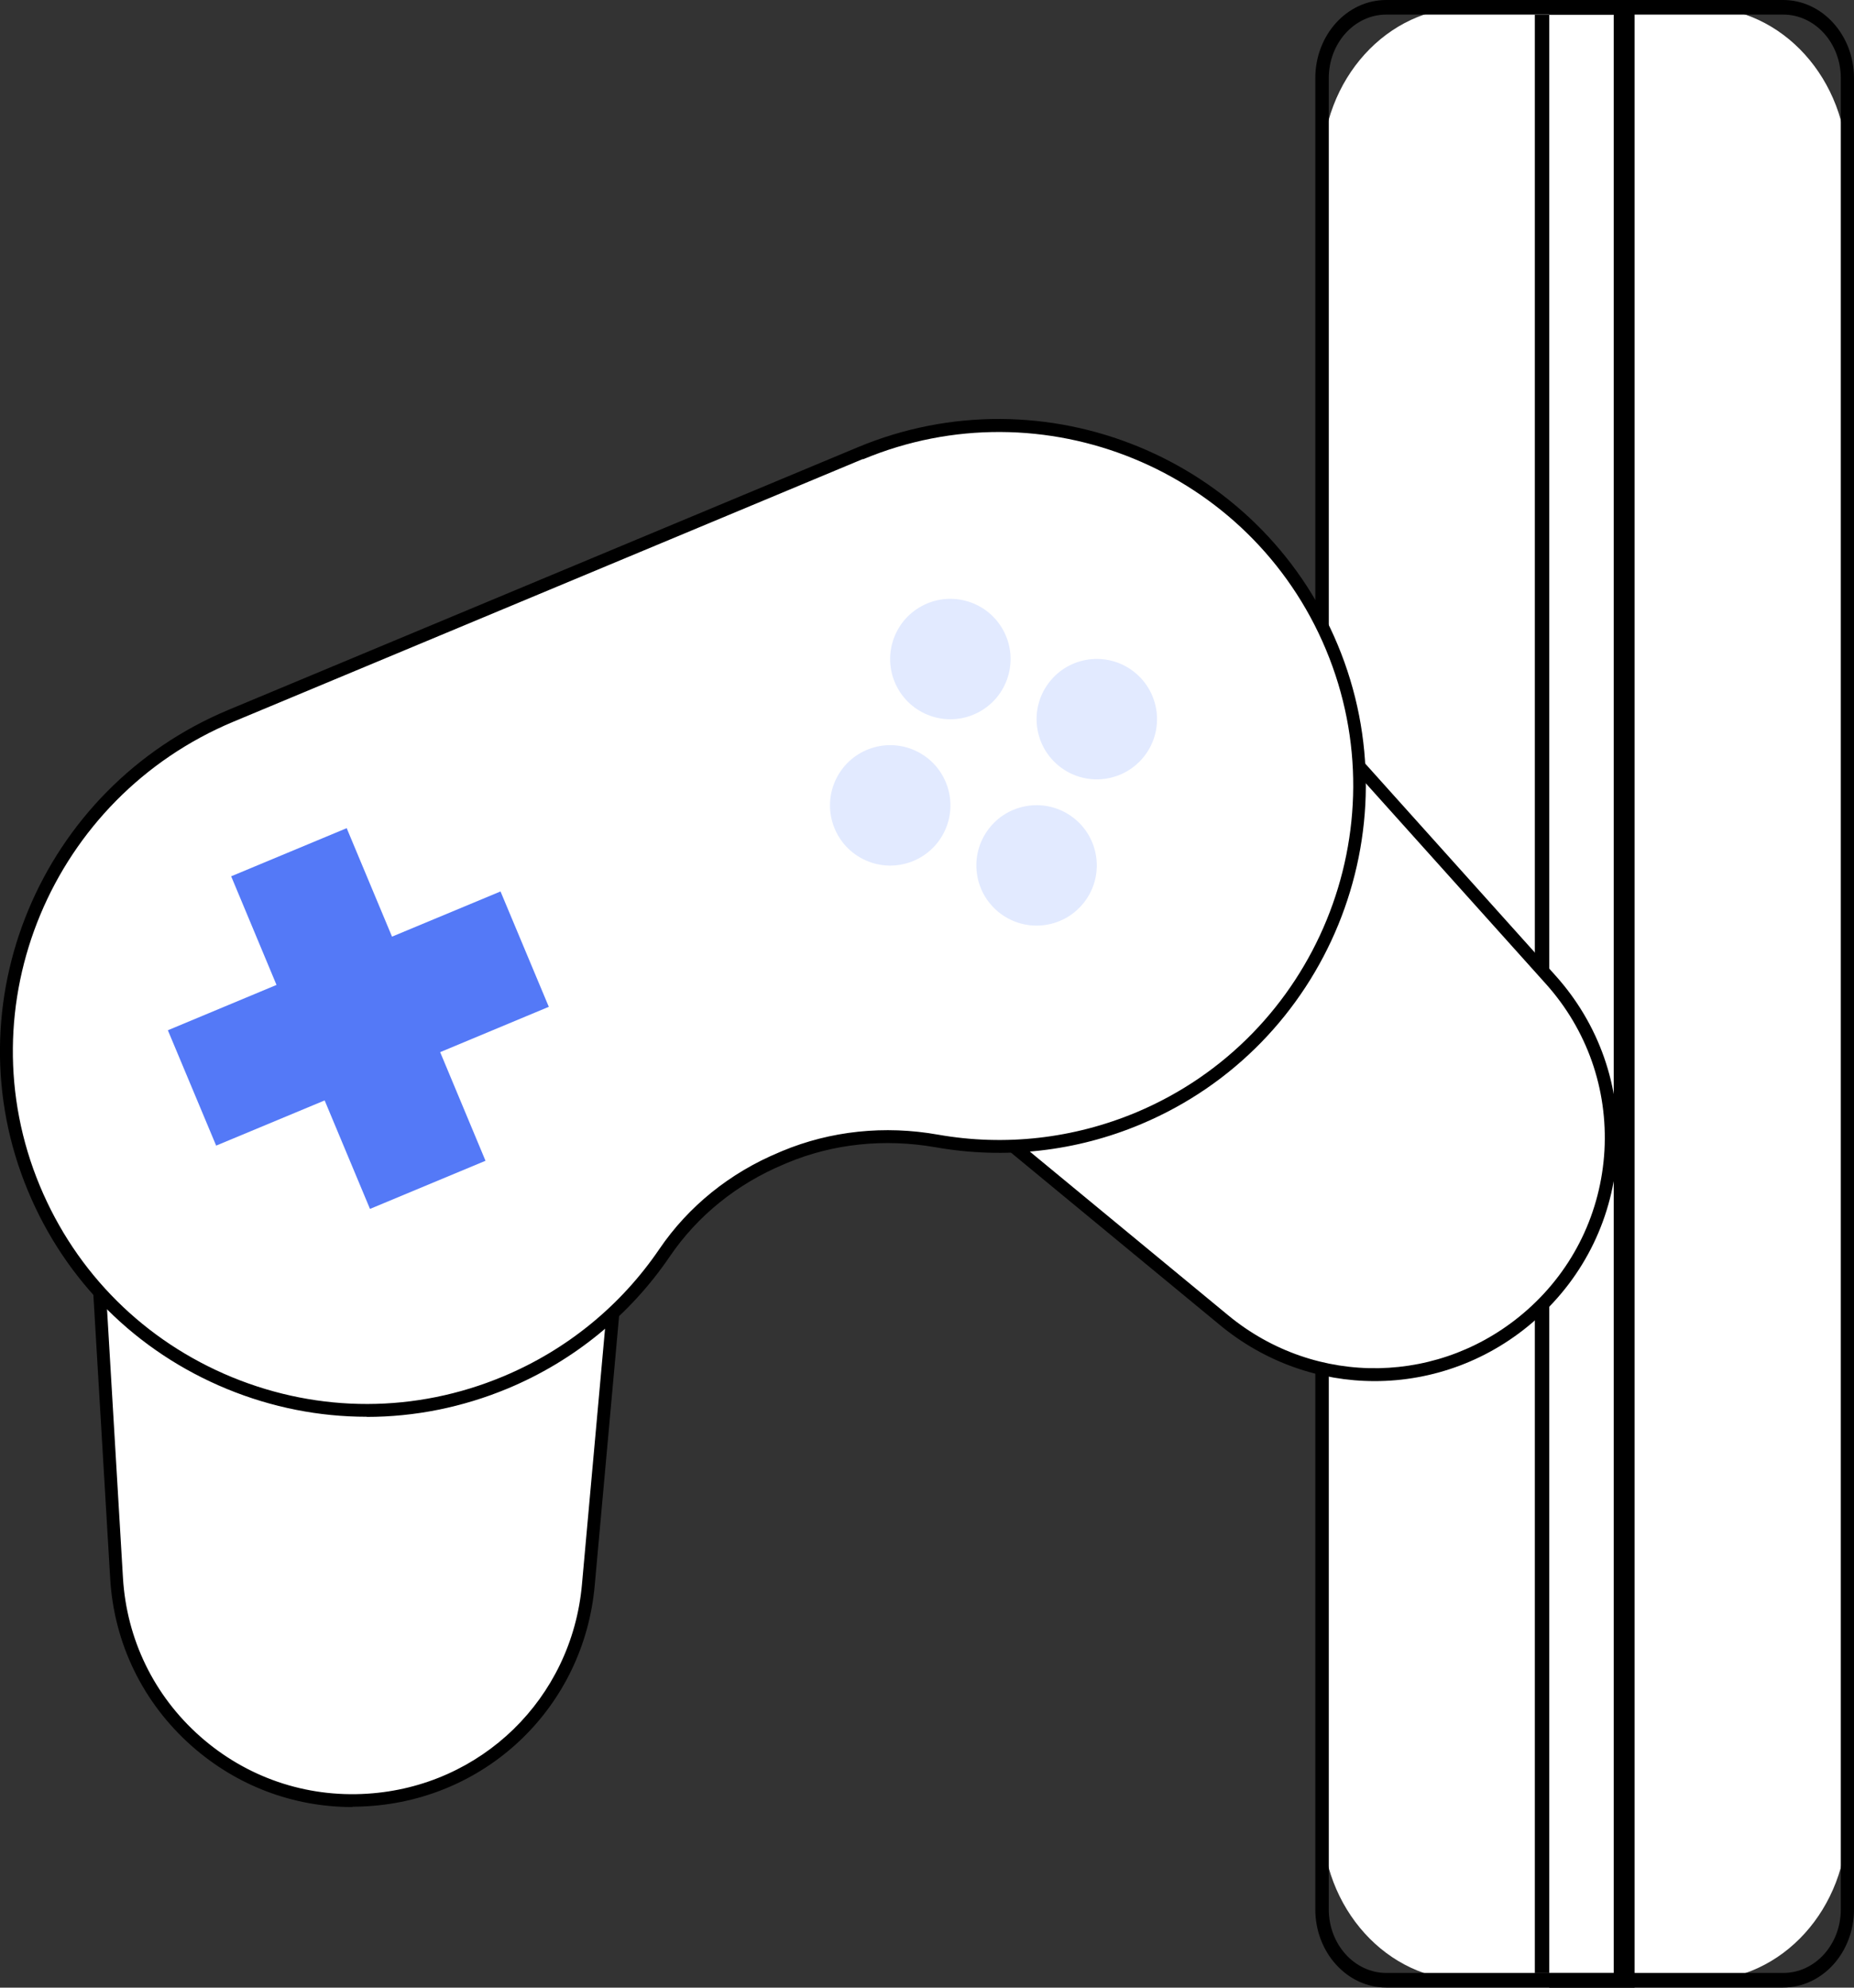
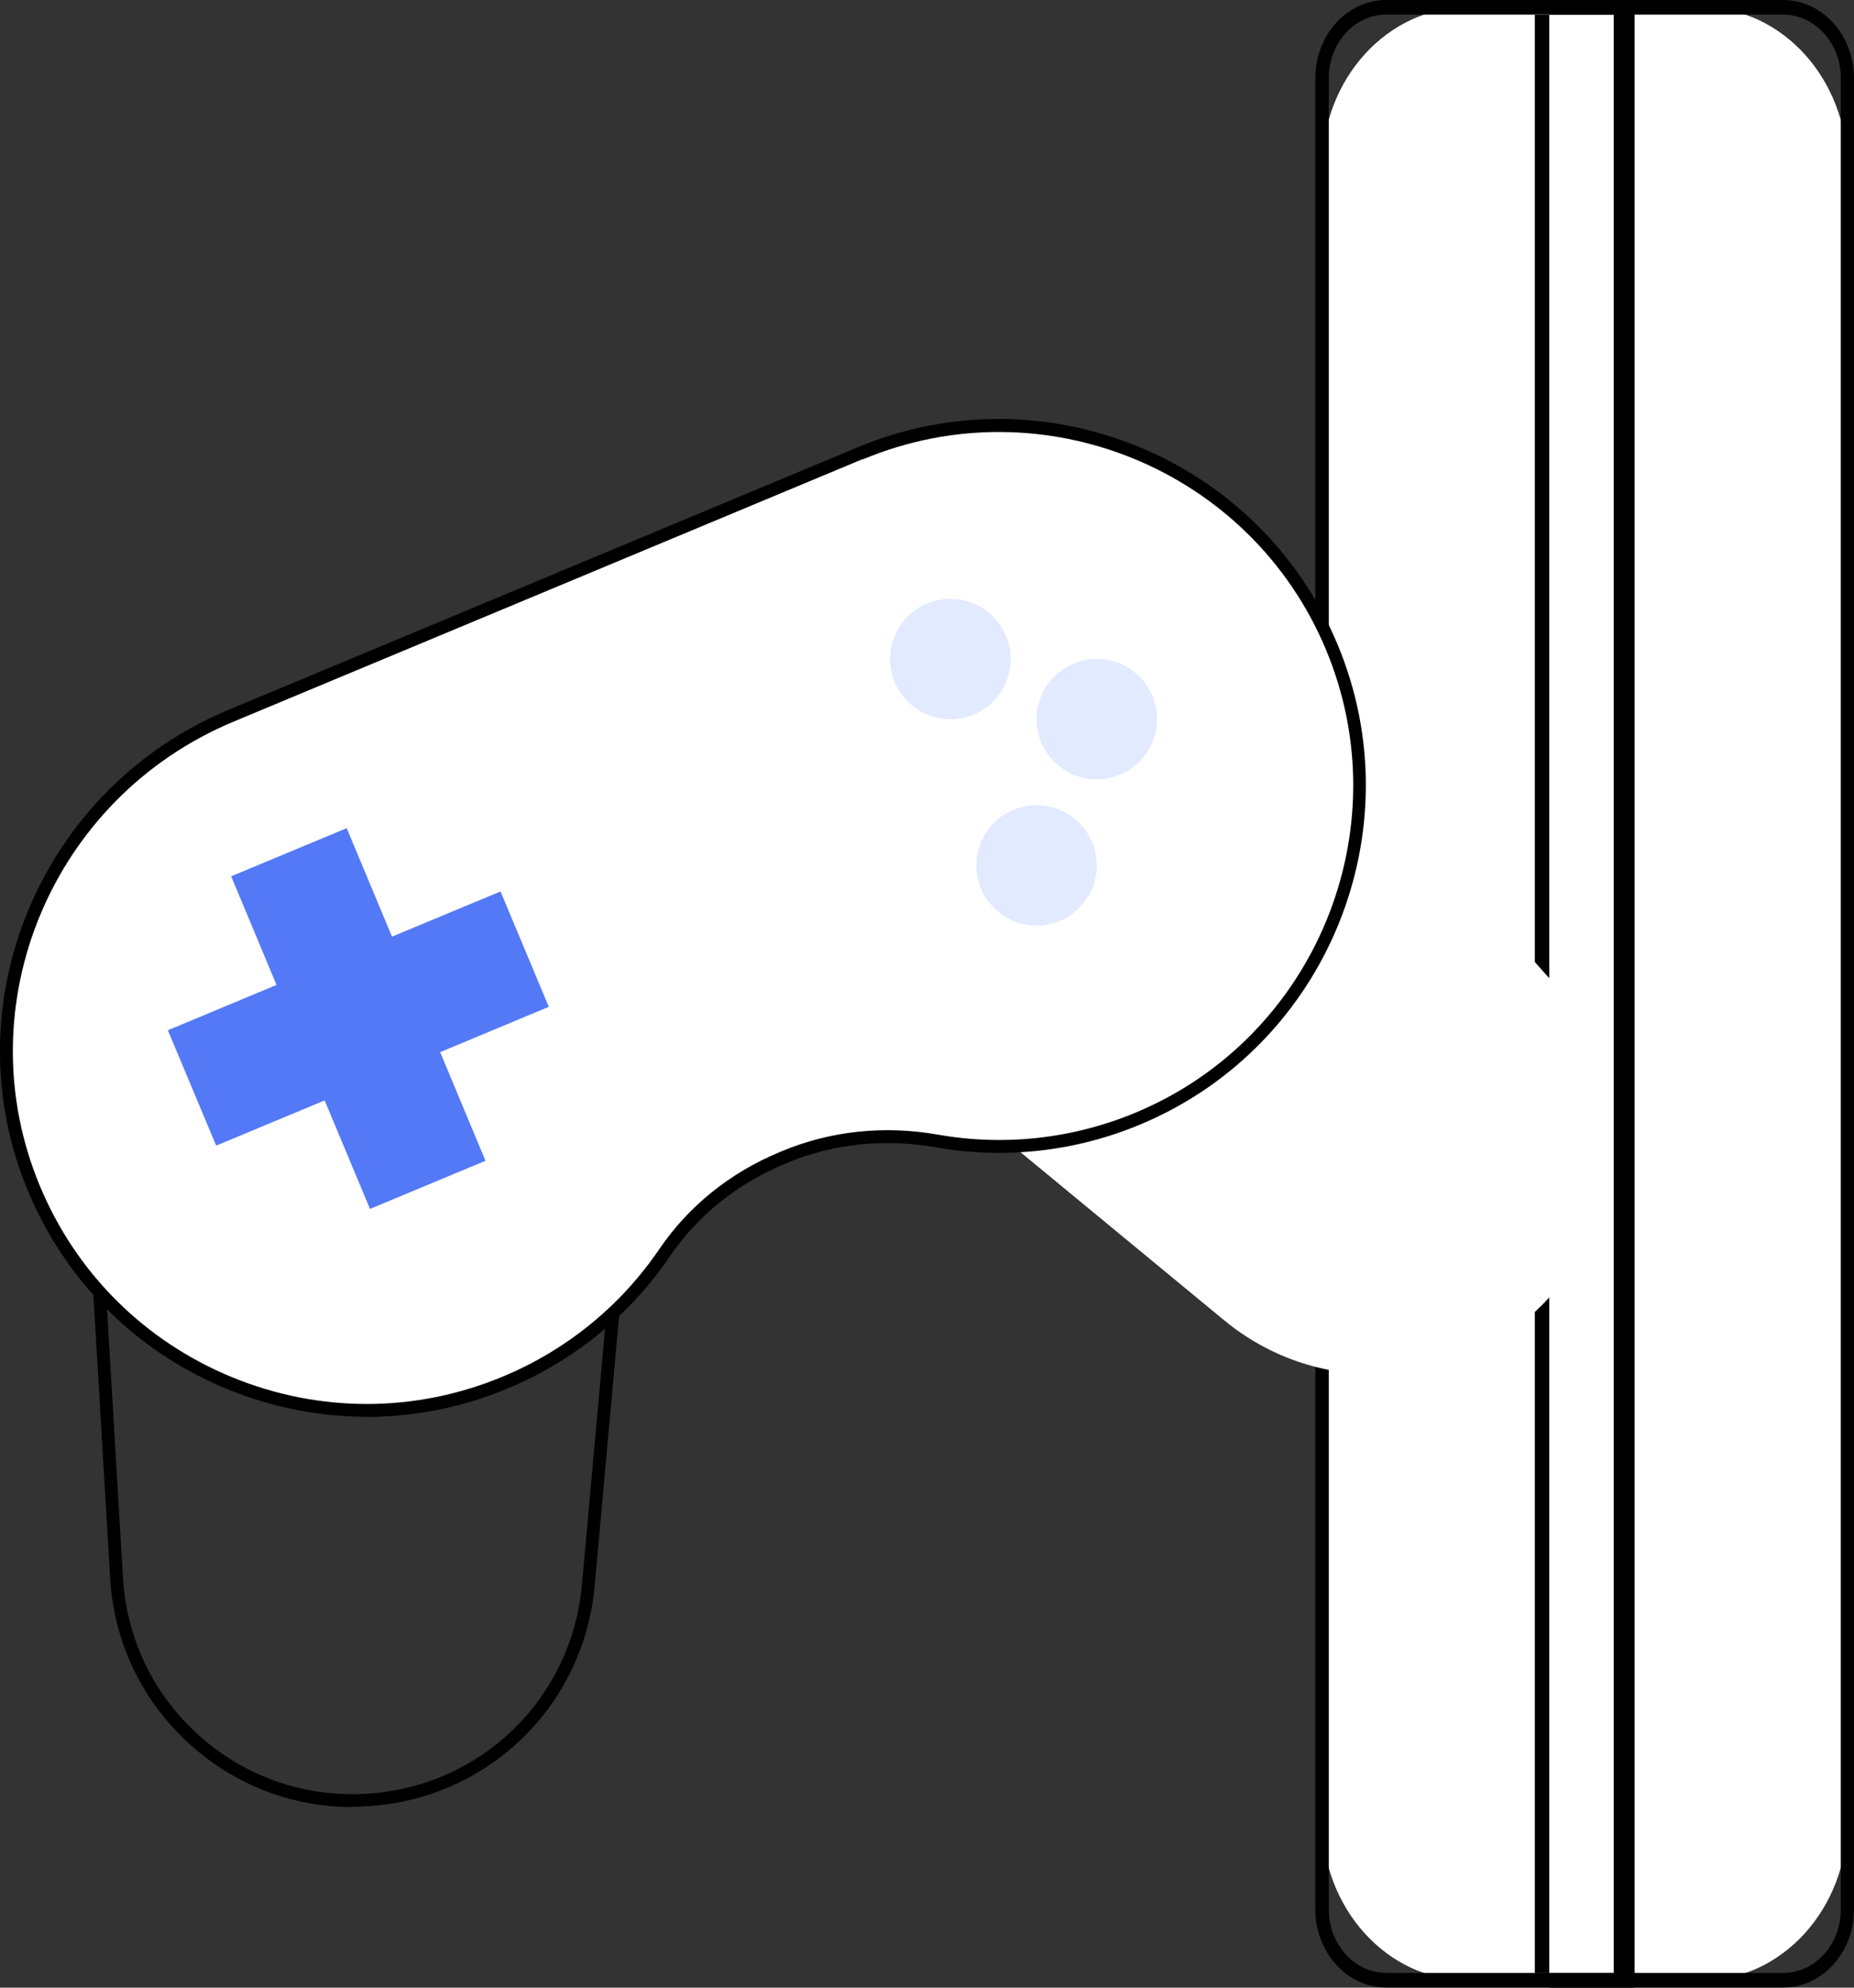
<svg xmlns="http://www.w3.org/2000/svg" id="Layer_2" data-name="Layer 2" viewBox="0 0 132.09 141.63">
  <rect x="0" y="0" width="132.09" height="141.63" fill="#333333" stroke="none" />
  <defs>
    <style>
      .cls-1 {
        fill: #fff;
      }

      .cls-2 {
        fill: #e2eaff;
      }

      .cls-3 {
        fill: #5479f7;
      }
    </style>
  </defs>
  <g id="Layer_4" data-name="Layer 4">
    <g>
      <g>
        <path class="cls-1" d="M131.62,129.66V11.97c0-6.32-4.64-11.45-10.37-11.45h-16.69c-5.73,0-10.37,5.12-10.37,11.45v117.69c0,6.32,4.64,11.45,10.37,11.45h16.69c5.73,0,10.37-5.12,10.37-11.45Z" />
        <path d="M132.09,5.57v130.48c0,3.08-2.26,5.57-5.05,5.57h-28.28c-2.79,0-5.05-2.5-5.05-5.57V5.57c0-3.08,2.26-5.57,5.05-5.57h28.28c2.79,0,5.05,2.5,5.05,5.57ZM94.67,136.05c0,2.5,1.84,4.53,4.1,4.53h28.28c2.27,0,4.1-2.03,4.1-4.53V5.57c0-2.5-1.84-4.53-4.1-4.53h-28.28c-2.27,0-4.1,2.03-4.1,4.53v130.48Z" />
-         <path d="M116.46,0v141.63h-6.08V0s0,0,0,0h6.08ZM109.35,1.05v139.54h5.62s0-139.54,0-139.54h-5.62Z" />
+         <path d="M116.46,0v141.63h-6.08V0s0,0,0,0h6.08ZM109.35,1.05v139.54h5.62s0-139.54,0-139.54Z" />
      </g>
      <g>
        <g>
          <g>
-             <path class="cls-1" d="M6.33,79.06l1.98,33.39c.55,9.32,8.57,16.41,17.89,15.83,8.3-.52,14.98-7.02,15.73-15.31l2.97-32.82-38.56-1.08Z" />
            <path d="M25.11,128.76c-4.23,0-8.25-1.52-11.45-4.35-3.47-3.07-5.54-7.31-5.81-11.94l-1.98-33.39c0-.13.04-.25.13-.35.09-.09.2-.15.34-.14l38.56,1.08c.13,0,.25.06.33.15.08.09.13.22.11.34l-2.97,32.82c-.77,8.57-7.57,15.18-16.15,15.72-.37.02-.74.04-1.11.04ZM6.81,79.53l1.95,32.89c.26,4.38,2.21,8.4,5.5,11.31,3.29,2.91,7.52,4.36,11.9,4.08,8.13-.51,14.57-6.78,15.3-14.89l2.92-32.34-37.57-1.06Z" />
          </g>
          <g>
            <path class="cls-1" d="M88.14,44.92l22.34,24.89c6.24,6.95,5.64,17.64-1.33,23.85-6.21,5.53-15.53,5.71-21.94.41l-25.42-20.98,26.35-28.17Z" />
-             <path d="M97.94,98.41c-3.9,0-7.8-1.33-11.02-3.99l-25.42-20.98c-.1-.08-.16-.2-.17-.32,0-.13.04-.25.12-.34l26.35-28.17c.09-.09.22-.16.34-.14.13,0,.25.06.34.15l22.34,24.89c3.1,3.45,4.66,7.9,4.4,12.53-.26,4.63-2.31,8.88-5.77,11.96-3.3,2.94-7.4,4.41-11.51,4.41ZM62.45,73.04l25.04,20.67c6.28,5.19,15.26,5.02,21.35-.4,3.28-2.92,5.22-6.95,5.47-11.33.24-4.39-1.24-8.6-4.17-11.87l-22.01-24.52-25.68,27.45Z" />
          </g>
        </g>
        <g>
          <path class="cls-1" d="M61.29,32.29l-44.83,18.71C3.34,56.47-3.05,71.55,2.42,84.67c5.46,13.1,20.5,19.29,33.6,13.82,4.77-1.99,8.63-5.26,11.33-9.24,2.05-3.01,4.97-5.33,8.33-6.74l.21-.09c3.43-1.43,7.2-1.79,10.87-1.15,4.69.83,9.67.36,14.4-1.63,13.06-5.5,19.19-20.48,13.73-33.56-5.46-13.09-20.5-19.27-33.59-13.81Z" />
          <path d="M26.12,100.95c-3.37,0-6.74-.66-9.95-1.98-6.46-2.66-11.5-7.67-14.18-14.12-5.54-13.3.87-28.67,14.29-34.27l44.83-18.71c13.3-5.55,28.64.75,34.19,14.06,5.53,13.26-.74,28.58-13.98,34.16-4.64,1.96-9.71,2.53-14.65,1.66-3.65-.64-7.32-.26-10.61,1.12l-.21.09c-3.35,1.4-6.16,3.67-8.13,6.57-2.85,4.19-6.84,7.44-11.53,9.4-3.24,1.35-6.65,2.03-10.07,2.03ZM61.29,32.29l.18.42-44.83,18.71C3.68,56.83-2.51,71.66,2.84,84.5c2.59,6.22,7.45,11.06,13.69,13.63,6.23,2.56,13.09,2.55,19.31-.05,4.53-1.89,8.38-5.03,11.13-9.07,2.07-3.05,5.03-5.44,8.54-6.9l.21-.09c3.45-1.44,7.3-1.85,11.12-1.17,4.77.84,9.66.28,14.14-1.6,12.78-5.38,18.83-20.17,13.49-32.96-5.36-12.84-20.16-18.92-32.99-13.56l-.18-.42Z" />
        </g>
        <g>
          <polygon class="cls-3" points="35.66 63.52 27.93 66.74 24.7 59.01 16.47 62.44 19.7 70.18 11.96 73.41 15.4 81.63 23.13 78.41 26.36 86.14 34.59 82.71 31.36 74.97 39.1 71.74 35.66 63.52" />
          <g>
            <circle class="cls-2" cx="67.71" cy="46.96" r="4.29" transform="translate(-14.12 37.27) rotate(-27.99)" />
            <circle class="cls-2" cx="73.85" cy="61.67" r="4.29" transform="translate(-7.88 10.9) rotate(-8.02)" />
-             <circle class="cls-2" cx="63.42" cy="57.39" r="4.29" transform="translate(-16.38 88.16) rotate(-63.23)" />
            <circle class="cls-2" cx="78.14" cy="51.25" r="4.29" transform="translate(-9.89 82.59) rotate(-52.86)" />
          </g>
        </g>
      </g>
    </g>
  </g>
</svg>